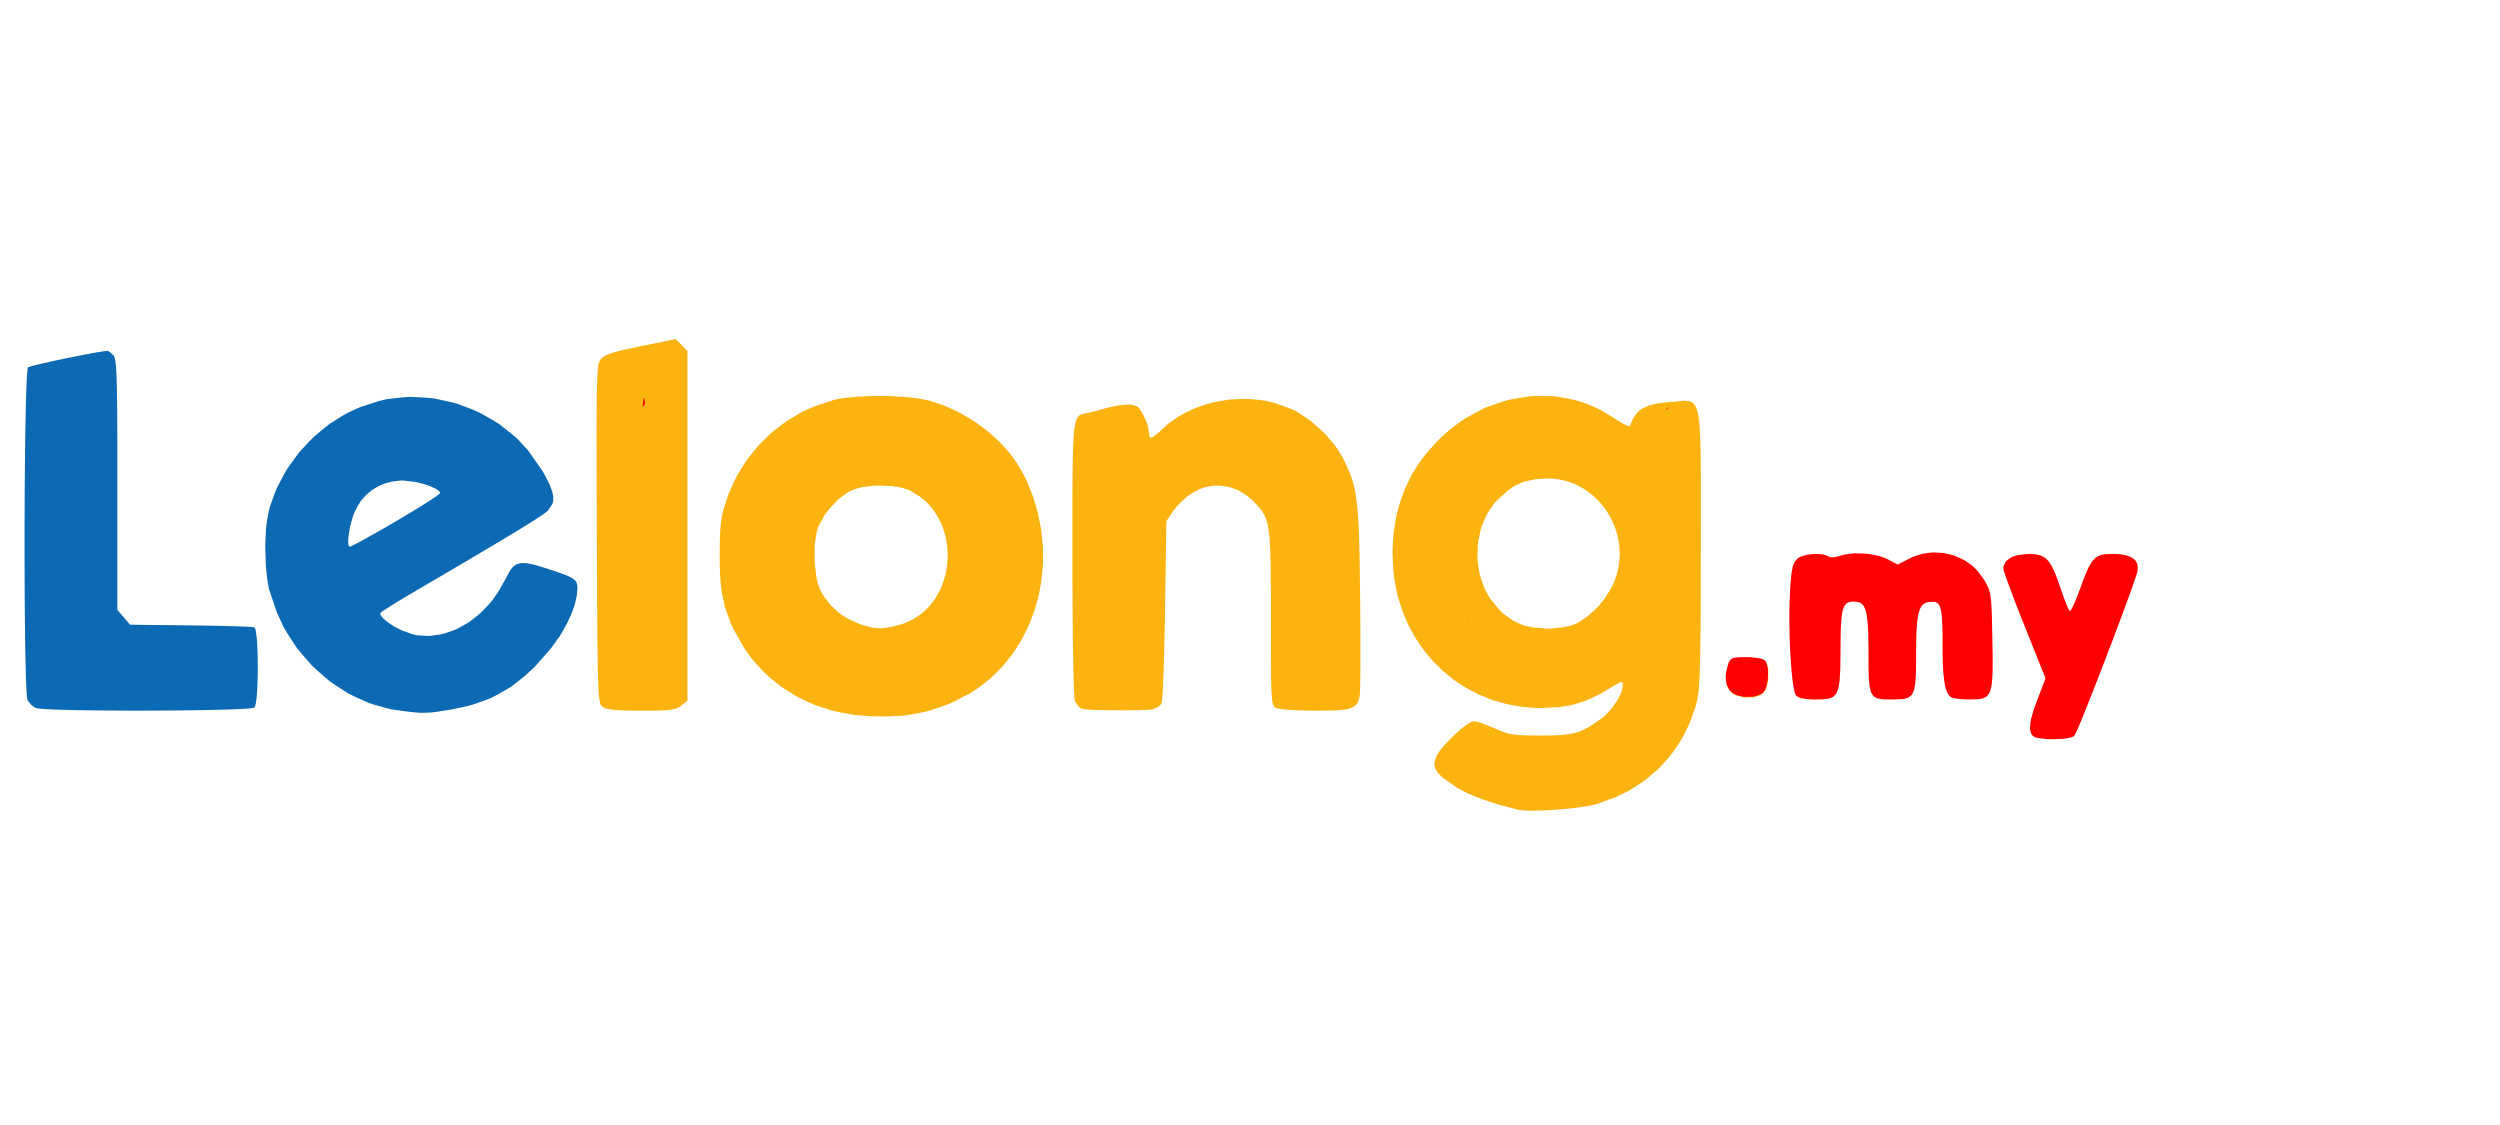
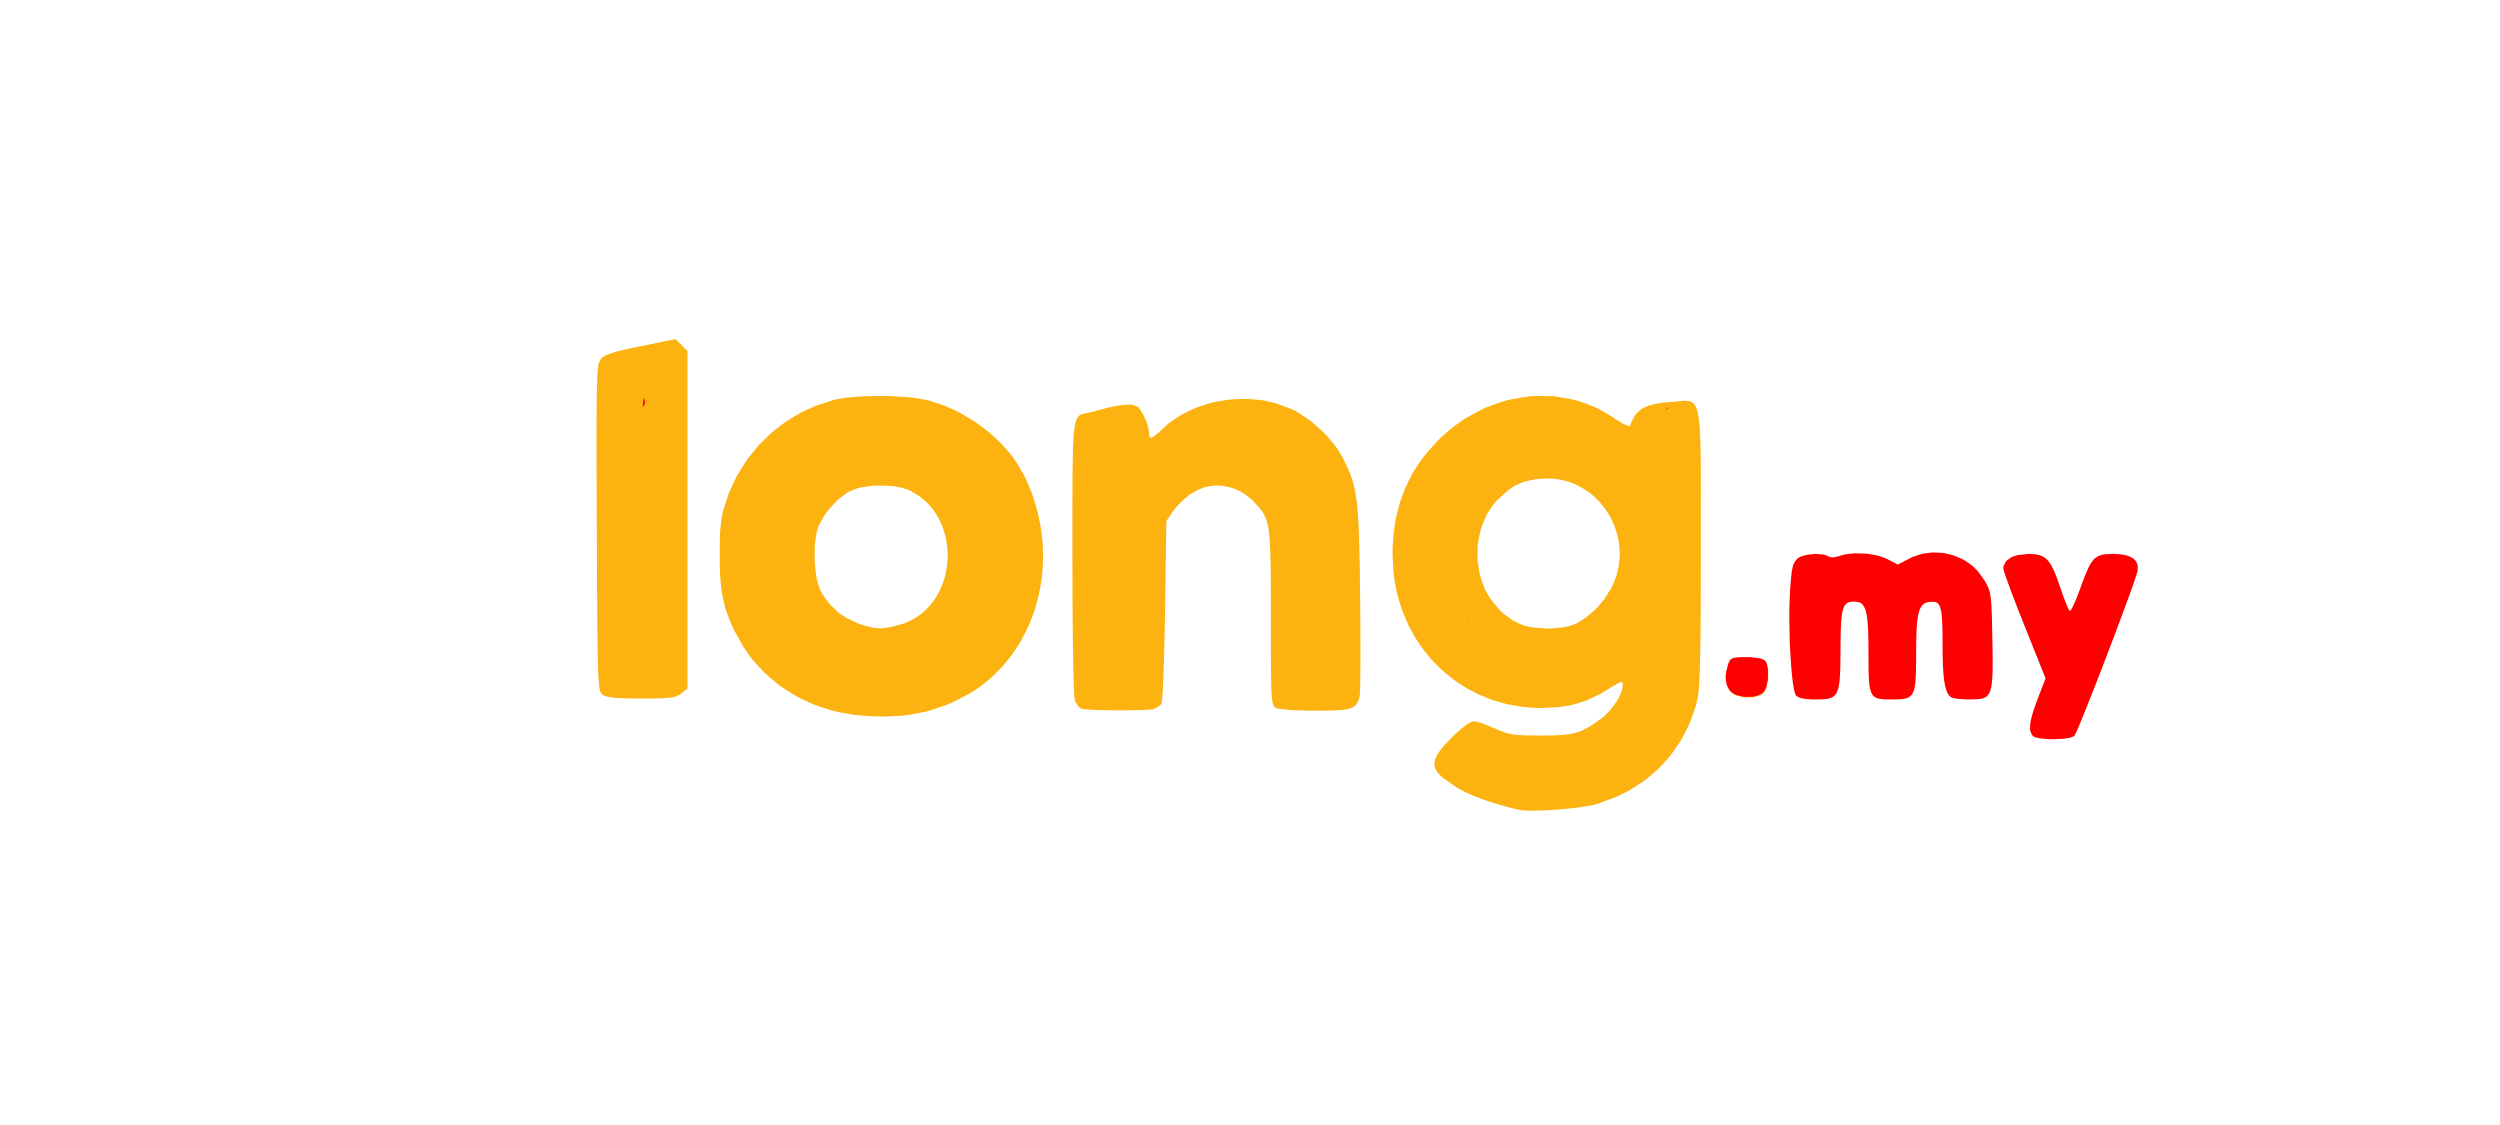
<svg xmlns="http://www.w3.org/2000/svg" xmlns:ns1="http://sodipodi.sourceforge.net/DTD/sodipodi-0.dtd" xmlns:ns2="http://www.inkscape.org/namespaces/inkscape" width="400" height="180" viewBox="0 0 105.833 47.625" version="1.1" id="svg1" ns1:docname="lelong_logo_hover.svg" ns2:version="1.3.2 (1:1.3.2+202404261509+091e20ef0f)">
  <ns1:namedview id="namedview1" pagecolor="#505050" bordercolor="#eeeeee" borderopacity="1" ns2:showpageshadow="0" ns2:pageopacity="0" ns2:pagecheckerboard="0" ns2:deskcolor="#505050" ns2:zoom="2.1884955" ns2:cx="258.62516" ns2:cy="90.016178" ns2:window-width="1920" ns2:window-height="1011" ns2:window-x="0" ns2:window-y="0" ns2:window-maximized="1" ns2:current-layer="g2" />
  <defs id="defs1" />
  <g id="layer1" transform="translate(-7.408)">
    <g id="g2" transform="matrix(0.112,0,0,0.112,6.104,9.814)">
-       <path d="m 172.78,62.7 2.96,0.28 5.8,1.25 2.88,0.73 5.55,2.11 2.73,1.16 5.16,2.92 2.52,1.55 4.65,3.68 2.25,1.93 4,4.37 5.14,7.29 0.63,1.07 1.03,1.91 0.49,0.92 0.77,1.65 0.35,0.79 0.51,1.42 0.22,0.68 0.26,1.22 0.09,0.59 v 1.06 l -0.03,0.51 -0.24,0.94 -1.63,2.49 -0.27,0.27 -0.98,0.77 -0.57,0.43 -1.67,1.13 -0.94,0.63 -2.51,1.6 -0.69,0.43 -1.56,0.96 -0.81,0.5 -1.81,1.11 -0.94,0.57 -2.09,1.27 -1.09,0.65 -2.38,1.43 -1.23,0.73 -2.69,1.6 -1.39,0.83 -3.02,1.79 -1.55,0.91 -3.36,1.99 -1.73,1.02 -3.72,2.19 -1.91,1.12 -4.11,2.41 -6.6,3.87 -1.82,1.07 -3.37,2.01 -1.61,0.97 -2.71,1.68 -0.62,0.39 -1.08,0.68 -0.5,0.32 -0.81,0.54 -0.37,0.24 -0.5,0.37 -0.37,0.32 -0.13,0.2 0.15,0.57 0.13,0.31 0.59,0.71 0.34,0.38 0.95,0.81 0.51,0.41 1.21,0.84 1.26,0.84 2.92,1.51 4.27,1.53 1.66,0.37 3.36,0.2 1.68,0.01 3.37,-0.49 1.67,-0.33 3.3,-1.14 1.63,-0.65 3.17,-1.75 1.56,-0.94 2.96,-2.32 1.46,-1.22 2.7,-2.84 1.31,-1.49 2.37,-3.33 3.11,-5.49 0.39,-0.82 0.74,-1.34 0.37,-0.63 0.77,-0.98 0.4,-0.44 0.87,-0.63 0.46,-0.28 1.08,-0.3 0.56,-0.11 1.35,0.02 0.71,0.04 1.71,0.32 0.91,0.19 2.15,0.6 3.82,1.2 1.33,0.44 2.19,0.75 1.03,0.35 1.65,0.63 0.76,0.3 1.17,0.58 0.54,0.28 0.76,0.59 0.34,0.29 0.43,0.66 0.18,0.35 0.17,0.79 0.06,0.42 -0.02,1 -0.16,1.8 -0.11,0.98 -0.47,2.1 -0.27,1.07 -0.78,2.24 -0.43,1.13 -1.06,2.35 -0.56,1.17 -1.31,2.39 -1.38,2.4 -3.4,4.75 -5.86,6.68 -1.18,1.18 -2.36,2.14 -1.18,1.04 -2.38,1.86 -2.38,1.81 -4.97,2.87 -2.53,1.32 -5.46,2 -1.41,0.46 -2.95,0.76 -4.67,0.97 -1.22,0.21 -2.08,0.34 -0.99,0.16 -1.71,0.25 -1.65,0.22 -2.75,0.15 -1.37,0.02 -2.94,-0.23 -0.8,-0.08 -1.81,-0.22 -0.94,-0.12 -2.21,-0.32 -2.84,-0.4 -5.53,-1.51 -2.73,-0.86 -5.24,-2.36 -2.57,-1.27 -4.87,-3.14 -2.37,-1.65 -4.41,-3.83 -2.14,-1.99 -3.87,-4.44 -1.86,-2.3 -3.25,-4.98 -1.53,-2.55 -2.54,-5.45 -2.93,-8.61 -0.23,-0.89 -0.39,-2.12 -0.18,-1.11 -0.28,-2.46 -0.25,-2.52 -0.19,-5.52 -0.04,-2.75 0.26,-5.25 0.09,-1.24 0.27,-2.27 0.53,-2.94 0.61,-2.54 1.77,-4.91 0.98,-2.43 2.45,-4.64 1.3,-2.28 3.06,-4.3 1.59,-2.09 3.58,-3.87 1.85,-1.87 4.03,-3.37 2.06,-1.61 4.41,-2.79 2.24,-1.31 4.7,-2.13 7.31,-2.37 2.93,-0.7 5.94,-0.65 2.97,-0.2 M 53.16,45.46 l 1.27,1.11 0.17,0.17 0.29,0.62 0.14,0.37 0.23,1.2 0.1,0.7 0.17,2.03 0.04,0.57 0.07,1.34 0.04,0.71 0.05,1.63 0.03,0.86 0.05,1.95 0.02,1.03 0.04,2.3 0.02,1.21 0.02,2.69 0.02,1.4 0.02,3.11 0.01,1.61 0.01,3.55 0.01,1.84 0.01,4.03 v 2.08 L 56,88.1 v 7.42 47.37 l 4.82,5.61 22.84,0.26 3.14,0.04 5.83,0.1 1.39,0.03 2.6,0.05 1.26,0.04 2.28,0.06 1.09,0.03 1.89,0.07 0.89,0.03 1.43,0.07 0.66,0.04 0.91,0.06 0.72,0.1 0.11,0.04 0.2,0.39 0.09,0.24 0.17,0.74 0.08,0.42 0.15,1.06 0.06,0.56 0.12,1.31 0.11,1.37 0.14,3.29 0.06,1.7 0.03,3.63 0.01,1.82 -0.08,3.56 -0.05,1.74 -0.18,3.07 -0.06,0.72 -0.12,1.27 -0.07,0.61 -0.15,1.01 -0.09,0.46 -0.18,0.69 -0.3,0.62 -0.05,0.05 -0.3,0.08 -0.19,0.04 -0.58,0.09 -0.65,0.08 -2.04,0.14 -1.13,0.07 -2.9,0.13 -1.55,0.06 -3.61,0.1 -1.88,0.05 -4.17,0.08 -2.15,0.04 -4.6,0.06 -4.67,0.06 -9.98,0.04 -5,0.02 -9.76,-0.05 -2.37,-0.02 -4.49,-0.05 -2.2,-0.03 -4.03,-0.07 -1.95,-0.04 -3.43,-0.1 -1.62,-0.05 -2.68,-0.13 -1.23,-0.06 -1.78,-0.15 -0.38,-0.04 -0.57,-0.08 -0.25,-0.04 -0.29,-0.09 -0.61,-0.24 -1.25,-0.96 -1.39,-1.67 -0.06,-0.09 -0.09,-0.54 -0.05,-0.32 -0.09,-0.96 -0.05,-0.52 -0.08,-1.36 -0.04,-0.72 -0.08,-1.73 -0.04,-0.9 -0.07,-2.06 -0.03,-1.07 -0.06,-2.38 -0.03,-1.22 -0.06,-2.65 -0.03,-1.36 -0.05,-2.9 -0.04,-2.96 -0.08,-6.55 -0.03,-3.36 -0.05,-7.18 -0.02,-3.65 -0.02,-7.57 -0.01,-3.81 0.01,-7.74 v -3.86 l 0.03,-7.66 0.02,-3.8 0.06,-7.36 0.03,-3.62 0.08,-6.82 0.04,-3.32 0.11,-6.05 0.03,-1.45 0.06,-2.72 0.03,-1.33 0.07,-2.45 0.03,-1.19 0.07,-2.15 0.04,-1.03 0.08,-1.82 0.04,-0.86 0.08,-1.46 0.05,-0.68 0.09,-1.07 0.04,-0.48 0.1,-0.65 0.15,-0.47 0.06,-0.05 0.4,-0.15 0.25,-0.08 0.74,-0.21 0.41,-0.12 1.03,-0.26 0.54,-0.13 1.27,-0.3 1.32,-0.31 3.17,-0.7 1.63,-0.36 3.51,-0.73 1.76,-0.37 3.47,-0.69 1.7,-0.33 3.05,-0.57 1.44,-0.26 2.25,-0.36 0.5,-0.08 0.77,-0.1 0.8,-0.06 h 0.15 m 108.64,49.22 -1,0.13 -1.93,0.47 -0.94,0.27 -1.8,0.73 -0.87,0.39 -1.64,0.97 -0.8,0.52 -1.47,1.2 -0.71,0.64 -1.27,1.42 -0.62,0.74 -1.07,1.64 -1.35,2.67 -0.5,1.22 -0.83,2.87 -0.37,1.45 -0.47,2.79 -0.09,0.65 -0.1,1.19 -0.03,0.56 0.02,0.92 0.02,0.41 0.16,0.57 0.39,0.36 h 0.08 l 0.48,-0.2 0.29,-0.13 0.87,-0.44 0.49,-0.24 1.23,-0.65 0.65,-0.35 1.53,-0.84 0.8,-0.44 1.78,-1 0.92,-0.51 1.99,-1.13 2.03,-1.16 4.48,-2.61 2.27,-1.33 4.15,-2.5 0.99,-0.6 1.82,-1.13 0.88,-0.54 1.57,-1 0.75,-0.48 1.27,-0.83 0.6,-0.4 0.93,-0.64 0.42,-0.3 0.55,-0.43 0.34,-0.37 v -0.22 l -0.38,-0.48 -0.25,-0.25 -0.8,-0.52 -0.44,-0.26 -1.13,-0.53 -0.6,-0.26 -1.36,-0.49 -1.4,-0.48 -3.1,-0.74 -4.33,-0.5 h -1.06 z" id="path1" style="fill:#0c69b4;fill-opacity:1" />
-       <path id="path2" style="fill:#fcb20f;fill-opacity:1" d="m 266.989,40.548 -13.237,2.691 -3.563,0.752 -2.059,0.448 -0.891,0.212 -1.699,0.411 -0.72,0.198 -1.371,0.378 -0.572,0.189 -2.008,0.734 -0.66,0.369 -1.14,0.748 -0.342,0.429 -0.549,0.96 -0.3,0.992 -0.12,0.798 -0.12,0.872 -0.051,0.54 -0.088,1.14 -0.042,0.697 -0.079,1.482 -0.032,0.891 -0.06,1.869 -0.028,1.098 -0.051,2.303 -0.009,1.339 -0.042,2.802 -0.009,1.597 -0.018,3.351 v 1.892 l -0.014,3.937 v 2.211 l 0.014,4.602 v 2.548 l 0.009,5.289 0.009,2.931 0.018,6.051 0.023,3.319 0.018,6.849 0.018,3.752 0.051,10.93 0.032,6.619 0.009,2.991 0.028,5.788 0.023,2.603 0.028,4.999 0.018,2.229 0.042,4.292 0.018,1.888 0.042,3.632 0.032,1.579 0.046,3.019 0.032,1.311 0.06,2.469 0.042,1.062 0.069,1.98 0.037,0.831 0.092,1.56 0.051,0.637 0.111,1.182 0.06,0.471 0.12,0.882 0.069,0.328 0.291,1.112 0.189,0.309 0.388,0.489 0.231,0.171 0.872,0.48 0.697,0.189 1.62,0.318 1.149,0.111 1.214,0.111 0.706,0.037 1.482,0.074 0.849,0.028 1.782,0.042 1.011,0.009 2.091,0.018 h 1.168 l 3.729,-0.009 2.1,-0.028 0.882,-0.032 1.662,-0.051 0.688,-0.051 1.302,-0.097 0.526,-0.06 1.851,-0.332 0.651,-0.249 1.159,-0.591 0.512,-0.406 2.359,-1.911 V 111.12 45.062 l -2.248,-2.262 z m 80.282,21.504 -3.36,0.009 -3.351,0.037 -1.629,0.06 -3.203,0.162 -1.486,0.129 -2.894,0.282 -1.269,0.189 -2.4,0.402 -0.96,0.249 -6.84,2.248 -4.371,1.902 -2.077,1.149 -4.089,2.432 -1.92,1.389 -3.752,2.889 -1.74,1.62 -3.379,3.328 -1.542,1.814 -2.959,3.729 -1.311,1.999 -2.511,4.089 -1.071,2.16 -1.999,4.403 -0.798,2.308 -1.352,4.311 -0.609,2.631 -0.189,1.426 -0.318,2.991 -0.083,1.869 -0.069,1.952 -0.028,1.122 -0.032,2.326 -0.009,1.343 0.018,4.879 0.083,2.949 0.088,1.352 0.189,2.626 0.143,1.223 0.309,2.377 0.208,1.122 0.96,4.352 0.72,2.109 1.611,4.228 1.08,2.28 3.702,6.6 2.871,4.089 1.629,1.883 3.369,3.637 1.86,1.643 3.831,3.157 2.068,1.389 4.232,2.64 2.248,1.122 4.592,2.109 2.419,0.84 4.902,1.518 2.548,0.54 5.169,0.923 2.672,0.231 3.448,0.249 1.652,0.051 3.24,0.079 1.56,-0.042 6.079,-0.3 2.862,-0.438 5.64,-1.08 2.746,-0.84 5.469,-1.869 2.76,-1.26 5.451,-2.862 3.411,-2.188 1.602,-1.223 3.111,-2.52 1.426,-1.38 2.802,-2.839 1.278,-1.519 2.483,-3.111 1.108,-1.652 2.151,-3.36 0.942,-1.768 1.809,-3.582 0.771,-1.86 1.449,-3.757 0.6,-1.943 1.089,-3.919 0.411,-2.008 0.729,-4.043 0.222,-2.059 0.346,-4.14 0.032,-2.091 -0.032,-4.2 -0.166,-2.109 -0.443,-4.242 -0.369,-2.109 -0.84,-4.237 -0.568,-2.1 -1.26,-4.209 -0.794,-2.082 -1.68,-4.14 -0.997,-2.04 -2.829,-4.86 -2.252,-3.139 -1.297,-1.514 -2.682,-2.959 -1.482,-1.389 -3.051,-2.728 -1.639,-1.26 -3.351,-2.442 -1.768,-1.098 -3.582,-2.1 -1.851,-0.923 -3.748,-1.717 -1.92,-0.702 -3.84,-1.292 -1.939,-0.457 -3.531,-0.642 -2.76,-0.328 -1.523,-0.12 z m 249.238,0.018 -5.889,0.018 -2.949,0.392 -5.871,1.029 -2.889,0.891 -5.742,2.031 -2.76,1.389 -5.46,3.019 -2.58,1.869 -2.548,1.929 -1.232,1.052 -2.428,2.169 -1.163,1.168 -4.006,4.44 -2.4,3.092 -1.062,1.602 -2.04,3.249 -0.882,1.689 -1.68,3.429 -0.706,1.782 -1.32,3.6 -0.531,1.869 -0.969,3.78 -0.351,1.971 -0.609,3.969 -0.18,2.059 -0.263,4.159 v 2.151 l 0.282,6.069 0.471,3.942 0.36,1.92 0.817,3.799 0.54,1.832 1.154,3.628 0.697,1.749 1.472,3.443 0.849,1.648 1.782,3.249 0.997,1.542 2.063,3.019 1.126,1.431 2.34,2.792 1.26,1.297 2.589,2.543 1.38,1.168 2.82,2.271 1.5,1.029 3.042,1.989 1.602,0.882 3.249,1.68 1.689,0.72 3.439,1.362 1.782,0.549 3.6,1.029 1.869,0.369 3.752,0.669 1.939,0.203 3.891,0.3 h 1.999 l 6.66,-0.36 4.099,-0.632 1.952,-0.522 3.831,-1.2 1.888,-0.826 3.771,-1.823 1.929,-1.159 2.192,-1.311 1.168,-0.702 0.462,-0.258 0.84,-0.48 0.318,-0.148 0.572,-0.272 0.198,-0.06 0.591,-0.042 0.088,0.222 0.092,0.609 v 0.512 l -0.189,1.339 -0.3,1.011 -0.231,0.549 -1.112,2.289 -0.789,1.182 -1.68,2.368 -0.969,1.062 -1.989,2.022 -1.02,0.738 -2.682,1.879 -1.611,1.043 -0.757,0.429 -2.94,1.459 -1.583,0.438 -1.611,0.392 -0.9,0.138 -1.846,0.249 -1.062,0.074 -2.211,0.12 -1.269,0.028 -2.691,0.042 h -1.56 l -3.499,-0.023 -1.989,-0.028 -0.849,-0.042 -1.611,-0.069 -0.702,-0.06 -1.339,-0.129 -0.6,-0.102 -2.229,-0.438 -1.062,-0.369 -2.169,-0.84 -1.32,-0.6 -4.772,-1.902 -1.38,-0.438 -0.549,-0.143 -0.988,-0.208 h -0.291 l -1.311,0.462 -1.209,0.729 -0.738,0.549 -1.56,1.209 -0.863,0.762 -1.768,1.597 -0.923,0.914 -2.529,2.64 -1.357,1.579 -0.522,0.72 -0.951,1.399 -0.318,0.651 -0.54,1.251 -0.12,0.582 -0.143,1.14 0.083,0.54 0.249,1.066 0.268,0.531 0.632,1.043 0.462,0.517 1.02,1.052 0.637,0.54 4.971,3.499 3.909,2.109 2.303,0.969 2.368,0.96 1.278,0.462 2.631,0.918 1.422,0.443 2.917,0.877 1.583,0.429 3.231,0.863 1.74,0.42 1.348,0.231 0.978,0.06 2.142,0.088 1.278,-0.009 2.691,-0.051 1.482,-0.06 3.019,-0.162 1.551,-0.12 3.129,-0.249 1.519,-0.157 3,-0.342 1.38,-0.189 2.654,-0.392 1.117,-0.217 2.072,-0.443 0.748,-0.231 6.969,-2.64 4.362,-2.109 2.031,-1.228 3.951,-2.58 1.819,-1.449 3.522,-3.009 1.588,-1.662 3.069,-3.429 1.352,-1.86 2.599,-3.822 1.122,-2.04 2.1,-4.191 0.858,-2.229 1.592,-4.537 0.586,-2.391 0.374,-2.031 0.208,-1.842 0.092,-1.2 0.157,-2.608 0.069,-1.652 0.074,-1.717 0.028,-0.951 0.06,-1.971 0.032,-1.089 0.046,-2.252 0.023,-1.228 0.037,-2.543 0.023,-1.389 0.028,-2.857 0.023,-1.551 0.028,-3.199 0.009,-1.722 0.023,-3.549 0.009,-1.911 0.009,-3.919 0.009,-2.114 v -4.297 l 0.009,-2.312 v -4.717 -2.52 l 0.009,-10.68 v -6.392 l 0.014,-2.857 -0.014,-5.492 -0.009,-2.419 -0.018,-4.652 -0.032,-2.04 -0.06,-3.877 -0.046,-1.671 -0.111,-3.18 -0.083,-1.348 -0.18,-2.543 -0.106,-1.057 -0.263,-1.971 -0.157,-0.803 -0.342,-1.468 -0.222,-0.582 -0.448,-1.038 -0.263,-0.378 -0.568,-0.683 -0.342,-0.217 -0.697,-0.383 -0.402,-0.097 -1.772,-0.194 -1.126,0.092 -2.442,0.258 -1.509,0.111 -3.48,0.342 -2.022,0.3 -0.882,0.189 -1.666,0.42 -0.734,0.258 -1.366,0.563 -0.582,0.337 -1.122,0.729 -0.48,0.443 -0.9,0.928 -0.388,0.549 -0.738,1.154 -0.332,0.669 -0.618,1.408 -0.282,0.812 -0.591,0.018 -0.817,-0.3 -0.563,-0.282 -1.237,-0.66 -0.72,-0.438 -1.523,-0.942 -0.817,-0.558 -3.854,-2.359 -2.649,-1.371 -1.348,-0.582 -2.742,-1.108 -1.399,-0.452 -2.82,-0.84 -1.422,-0.318 -5.779,-1.02 z m -113.279,1.08 -2.183,0.028 -4.357,0.194 -2.16,0.309 -4.292,0.771 -2.077,0.586 -4.112,1.311 -1.939,0.863 -3.789,1.846 -1.749,1.112 -3.374,2.368 -1.486,1.371 -1.68,1.532 -0.932,0.817 -0.388,0.309 -0.711,0.572 -0.291,0.198 -0.531,0.332 -0.198,0.069 -0.642,0.088 -0.148,-0.277 -0.189,-0.762 v -0.669 l -0.434,-2.469 -0.646,-1.98 -0.443,-0.992 -0.928,-1.957 -0.503,-0.812 -0.997,-1.459 -0.462,-0.369 -1.768,-0.66 -1.772,-0.129 -1.131,0.078 -2.419,0.249 -1.422,0.272 -2.949,0.628 -1.629,0.462 -2.912,0.771 -2.026,0.498 -0.743,0.162 -1.999,0.448 -1.062,0.402 -0.406,0.42 -0.402,0.471 -0.171,0.318 -0.328,0.688 -0.143,0.462 -0.268,0.978 -0.111,0.632 -0.212,1.339 -0.088,0.822 -0.162,1.749 -0.069,1.048 -0.12,2.234 -0.042,1.306 -0.079,2.76 -0.028,1.611 -0.06,3.351 -0.023,1.929 -0.028,4.011 v 2.28 l -0.023,4.731 v 2.659 5.511 3.069 6.351 3.522 l 0.023,10.796 0.028,6.803 0.023,3.157 0.046,6.171 0.032,2.802 0.069,5.419 0.051,2.391 0.079,4.56 0.051,1.92 0.06,1.86 0.018,0.831 0.06,1.597 0.032,0.702 0.051,1.32 0.028,0.558 0.06,1.043 0.042,0.397 0.06,0.743 0.028,0.258 0.074,0.42 0.028,0.092 1.2,1.888 1.062,0.932 0.489,0.129 0.411,0.079 0.309,0.042 0.678,0.079 0.429,0.028 1.943,0.134 1.228,0.037 2.599,0.092 1.454,0.018 2.977,0.042 1.523,0.009 h 3.046 l 1.454,-0.018 2.82,-0.042 1.209,-0.042 2.289,-0.088 0.849,-0.06 0.78,-0.069 0.3,-0.032 0.531,-0.079 0.157,-0.042 1.782,-0.9 1.002,-0.877 0.217,-0.462 0.18,-1.02 0.12,-1.32 0.06,-0.951 0.12,-2.091 0.06,-1.288 0.134,-2.76 0.06,-1.602 0.106,-3.328 0.06,-1.842 0.111,-3.812 0.051,-2.049 0.102,-4.177 0.037,-2.211 0.092,-4.472 0.028,-2.308 0.503,-33.569 2.497,-3.72 1.32,-1.671 1.122,-1.209 0.618,-0.614 2.654,-2.368 1.209,-0.808 2.899,-1.592 2.012,-0.762 1.029,-0.24 2.077,-0.378 1.043,-0.051 h 2.1 l 1.038,0.143 2.082,0.378 1.02,0.318 2.026,0.752 0.983,0.508 1.929,1.112 0.909,0.688 1.8,1.463 0.831,0.868 2.04,2.229 1.098,1.422 0.443,0.78 0.808,1.629 0.309,1.011 0.563,2.169 0.198,1.399 0.189,1.463 0.079,0.817 0.143,1.722 0.06,0.978 0.111,2.022 0.037,1.14 0.069,2.368 0.032,1.32 0.051,2.76 0.018,1.532 0.018,3.18 0.014,1.759 0.009,3.642 0.009,1.999 v 4.149 2.271 5.58 3.379 l 0.009,1.542 v 2.959 l 0.009,1.329 0.009,2.571 0.014,1.149 0.018,2.211 0.018,0.983 0.023,1.869 0.018,0.831 0.042,1.569 0.028,0.678 0.051,1.292 0.028,0.558 0.143,1.971 0.097,0.688 0.212,1.2 0.129,0.383 0.291,0.646 0.18,0.194 0.378,0.328 0.231,0.12 0.66,0.212 0.678,0.129 0.443,0.069 2.049,0.231 1.357,0.097 2.894,0.171 1.648,0.051 3.42,0.079 h 1.782 l 4.657,-0.028 2.58,-0.06 1.062,-0.069 1.98,-0.143 0.789,-0.12 1.463,-0.258 0.568,-0.18 1.052,-0.411 0.388,-0.268 0.72,-0.582 0.272,-0.36 0.475,-0.789 0.194,-0.48 0.346,-1.02 0.152,-0.609 0.102,-1.163 0.06,-1.44 0.028,-1.02 0.042,-2.239 0.018,-1.371 0.032,-2.931 0.009,-1.68 0.009,-3.508 V 158.332 154.33 l -0.009,-2.142 -0.023,-4.38 -0.018,-2.299 -0.028,-4.671 -0.032,-2.4 -0.079,-6.697 -0.051,-4.089 -0.032,-1.874 -0.069,-3.628 -0.028,-1.662 -0.083,-3.208 -0.046,-1.472 -0.102,-2.829 -0.06,-1.288 -0.12,-2.502 -0.079,-1.131 -0.323,-4.251 -0.217,-1.777 -0.471,-3.342 -0.309,-1.431 -0.669,-2.751 -0.42,-1.269 -0.9,-2.479 -0.554,-1.251 -1.168,-2.529 -0.702,-1.399 -1.537,-2.663 -1.232,-1.8 -0.711,-0.9 -3.028,-3.568 -1.749,-1.671 -3.632,-3.24 -1.902,-1.362 -3.84,-2.52 -1.869,-0.868 -5.917,-2.192 -4.149,-0.988 -2.151,-0.272 z m 114.017,30.07 2.58,0.18 1.251,0.222 2.46,0.526 1.182,0.392 2.308,0.868 1.103,0.54 2.146,1.172 1.002,0.678 1.962,1.44 0.909,0.812 1.759,1.671 0.803,0.918 1.528,1.897 0.678,1.011 1.292,2.072 0.549,1.098 1.029,2.229 0.402,1.163 0.748,2.349 0.263,1.209 0.438,2.451 0.102,1.251 0.12,2.506 -0.069,1.274 -0.222,2.548 -0.24,1.278 -0.591,2.552 -0.429,1.269 -0.969,2.539 -0.632,1.242 -2.719,4.302 -2.271,2.746 -1.269,1.242 -2.622,2.359 -1.371,0.951 -2.728,1.74 -1.329,0.563 -1.182,0.42 -0.771,0.18 -1.629,0.337 -0.918,0.129 -3.891,0.42 -1.879,-0.009 -5.192,-0.42 -3.12,-0.688 -1.431,-0.572 -2.779,-1.288 -1.32,-0.891 -2.589,-1.939 -1.269,-1.232 -3.609,-4.408 -1.892,-3.323 -0.697,-1.8 -1.223,-3.669 -0.351,-1.911 -0.549,-3.868 -0.009,-1.962 0.129,-3.909 0.323,-1.92 0.817,-3.799 0.66,-1.809 1.5,-3.54 1.002,-1.611 2.188,-3.12 1.343,-1.339 3.549,-3.171 2.257,-1.602 1.172,-0.582 2.391,-1.029 1.348,-0.351 2.811,-0.609 1.662,-0.198 z m -254.938,2.7 h 2.179 l 4.371,0.162 1.962,0.337 1.92,0.369 0.84,0.263 1.62,0.54 0.66,0.337 3.559,2.211 2.1,1.722 0.918,0.96 1.763,1.999 0.738,1.08 1.412,2.22 0.568,1.182 1.062,2.4 0.397,1.251 0.729,2.529 0.231,1.288 0.383,2.612 0.069,1.32 0.051,2.64 -0.102,1.311 -0.282,2.617 -0.258,1.292 -0.609,2.548 -0.42,1.232 -0.932,2.437 -0.577,1.149 -1.251,2.271 -0.738,1.062 -1.56,2.049 -0.9,0.932 -1.874,1.786 -1.048,0.771 -2.179,1.482 -1.2,0.6 -2.492,1.108 -1.348,0.402 -3.152,0.891 -1.302,0.24 -2.446,0.36 -1.14,-0.018 -2.28,-0.18 -1.26,-0.291 -2.663,-0.72 -1.648,-0.572 -4.38,-2.031 -2.742,-1.786 -1.228,-1.08 -2.382,-2.28 -1.02,-1.292 -1.92,-2.668 -0.748,-1.463 -0.891,-2.308 -0.48,-1.869 -0.18,-1.062 -0.582,-4.519 -0.06,-2.409 0.042,-4.832 0.268,-2.16 0.309,-2.091 0.212,-0.909 0.471,-1.731 0.3,-0.678 2.169,-3.822 1.869,-2.52 1.071,-1.168 2.22,-2.252 1.159,-0.928 2.331,-1.731 1.131,-0.568 2.271,-0.882 1.777,-0.471 0.992,-0.171 z m 329.47,65.079 -1.791,0.009 -0.988,0.032 -0.411,0.028 -1.422,0.162 -0.457,0.171 -0.78,0.42 -0.272,0.351 -0.462,0.808 -0.217,0.591 -0.803,3.042 -0.18,1.98 0.092,0.909 0.3,1.768 0.318,0.762 0.752,1.431 0.54,0.54 0.697,0.6 0.443,0.24 0.928,0.448 0.531,0.162 2.252,0.531 1.2,0.028 2.4,-0.079 1.066,-0.282 1.034,-0.318 0.448,-0.212 0.84,-0.48 0.332,-0.286 0.72,-1.002 0.397,-0.909 0.152,-0.54 0.498,-2.349 0.069,-1.283 0.009,-2.548 -0.198,-1.08 -0.24,-1.029 -0.162,-0.411 -0.378,-0.762 -0.24,-0.24 -0.928,-0.471 -0.992,-0.268 -0.642,-0.111 -2.857,-0.351 z m 19.367,14.904 0.102,0.079 0.434,0.18 0.96,0.337 0.609,0.12 0.918,0.157 c -1.022,-0.276 -2.024,-0.573 -3.023,-0.872 z" />
+       <path id="path2" style="fill:#fcb20f;fill-opacity:1" d="m 266.989,40.548 -13.237,2.691 -3.563,0.752 -2.059,0.448 -0.891,0.212 -1.699,0.411 -0.72,0.198 -1.371,0.378 -0.572,0.189 -2.008,0.734 -0.66,0.369 -1.14,0.748 -0.342,0.429 -0.549,0.96 -0.3,0.992 -0.12,0.798 -0.12,0.872 -0.051,0.54 -0.088,1.14 -0.042,0.697 -0.079,1.482 -0.032,0.891 -0.06,1.869 -0.028,1.098 -0.051,2.303 -0.009,1.339 -0.042,2.802 -0.009,1.597 -0.018,3.351 v 1.892 l -0.014,3.937 v 2.211 v 2.548 l 0.009,5.289 0.009,2.931 0.018,6.051 0.023,3.319 0.018,6.849 0.018,3.752 0.051,10.93 0.032,6.619 0.009,2.991 0.028,5.788 0.023,2.603 0.028,4.999 0.018,2.229 0.042,4.292 0.018,1.888 0.042,3.632 0.032,1.579 0.046,3.019 0.032,1.311 0.06,2.469 0.042,1.062 0.069,1.98 0.037,0.831 0.092,1.56 0.051,0.637 0.111,1.182 0.06,0.471 0.12,0.882 0.069,0.328 0.291,1.112 0.189,0.309 0.388,0.489 0.231,0.171 0.872,0.48 0.697,0.189 1.62,0.318 1.149,0.111 1.214,0.111 0.706,0.037 1.482,0.074 0.849,0.028 1.782,0.042 1.011,0.009 2.091,0.018 h 1.168 l 3.729,-0.009 2.1,-0.028 0.882,-0.032 1.662,-0.051 0.688,-0.051 1.302,-0.097 0.526,-0.06 1.851,-0.332 0.651,-0.249 1.159,-0.591 0.512,-0.406 2.359,-1.911 V 111.12 45.062 l -2.248,-2.262 z m 80.282,21.504 -3.36,0.009 -3.351,0.037 -1.629,0.06 -3.203,0.162 -1.486,0.129 -2.894,0.282 -1.269,0.189 -2.4,0.402 -0.96,0.249 -6.84,2.248 -4.371,1.902 -2.077,1.149 -4.089,2.432 -1.92,1.389 -3.752,2.889 -1.74,1.62 -3.379,3.328 -1.542,1.814 -2.959,3.729 -1.311,1.999 -2.511,4.089 -1.071,2.16 -1.999,4.403 -0.798,2.308 -1.352,4.311 -0.609,2.631 -0.189,1.426 -0.318,2.991 -0.083,1.869 -0.069,1.952 -0.028,1.122 -0.032,2.326 -0.009,1.343 0.018,4.879 0.083,2.949 0.088,1.352 0.189,2.626 0.143,1.223 0.309,2.377 0.208,1.122 0.96,4.352 0.72,2.109 1.611,4.228 1.08,2.28 3.702,6.6 2.871,4.089 1.629,1.883 3.369,3.637 1.86,1.643 3.831,3.157 2.068,1.389 4.232,2.64 2.248,1.122 4.592,2.109 2.419,0.84 4.902,1.518 2.548,0.54 5.169,0.923 2.672,0.231 3.448,0.249 1.652,0.051 3.24,0.079 1.56,-0.042 6.079,-0.3 2.862,-0.438 5.64,-1.08 2.746,-0.84 5.469,-1.869 2.76,-1.26 5.451,-2.862 3.411,-2.188 1.602,-1.223 3.111,-2.52 1.426,-1.38 2.802,-2.839 1.278,-1.519 2.483,-3.111 1.108,-1.652 2.151,-3.36 0.942,-1.768 1.809,-3.582 0.771,-1.86 1.449,-3.757 0.6,-1.943 1.089,-3.919 0.411,-2.008 0.729,-4.043 0.222,-2.059 0.346,-4.14 0.032,-2.091 -0.032,-4.2 -0.166,-2.109 -0.443,-4.242 -0.369,-2.109 -0.84,-4.237 -0.568,-2.1 -1.26,-4.209 -0.794,-2.082 -1.68,-4.14 -0.997,-2.04 -2.829,-4.86 -2.252,-3.139 -1.297,-1.514 -2.682,-2.959 -1.482,-1.389 -3.051,-2.728 -1.639,-1.26 -3.351,-2.442 -1.768,-1.098 -3.582,-2.1 -1.851,-0.923 -3.748,-1.717 -1.92,-0.702 -3.84,-1.292 -1.939,-0.457 -3.531,-0.642 -2.76,-0.328 -1.523,-0.12 z m 249.238,0.018 -5.889,0.018 -2.949,0.392 -5.871,1.029 -2.889,0.891 -5.742,2.031 -2.76,1.389 -5.46,3.019 -2.58,1.869 -2.548,1.929 -1.232,1.052 -2.428,2.169 -1.163,1.168 -4.006,4.44 -2.4,3.092 -1.062,1.602 -2.04,3.249 -0.882,1.689 -1.68,3.429 -0.706,1.782 -1.32,3.6 -0.531,1.869 -0.969,3.78 -0.351,1.971 -0.609,3.969 -0.18,2.059 -0.263,4.159 v 2.151 l 0.282,6.069 0.471,3.942 0.36,1.92 0.817,3.799 0.54,1.832 1.154,3.628 0.697,1.749 1.472,3.443 0.849,1.648 1.782,3.249 0.997,1.542 2.063,3.019 1.126,1.431 2.34,2.792 1.26,1.297 2.589,2.543 1.38,1.168 2.82,2.271 1.5,1.029 3.042,1.989 1.602,0.882 3.249,1.68 1.689,0.72 3.439,1.362 1.782,0.549 3.6,1.029 1.869,0.369 3.752,0.669 1.939,0.203 3.891,0.3 h 1.999 l 6.66,-0.36 4.099,-0.632 1.952,-0.522 3.831,-1.2 1.888,-0.826 3.771,-1.823 1.929,-1.159 2.192,-1.311 1.168,-0.702 0.462,-0.258 0.84,-0.48 0.318,-0.148 0.572,-0.272 0.198,-0.06 0.591,-0.042 0.088,0.222 0.092,0.609 v 0.512 l -0.189,1.339 -0.3,1.011 -0.231,0.549 -1.112,2.289 -0.789,1.182 -1.68,2.368 -0.969,1.062 -1.989,2.022 -1.02,0.738 -2.682,1.879 -1.611,1.043 -0.757,0.429 -2.94,1.459 -1.583,0.438 -1.611,0.392 -0.9,0.138 -1.846,0.249 -1.062,0.074 -2.211,0.12 -1.269,0.028 -2.691,0.042 h -1.56 l -3.499,-0.023 -1.989,-0.028 -0.849,-0.042 -1.611,-0.069 -0.702,-0.06 -1.339,-0.129 -0.6,-0.102 -2.229,-0.438 -1.062,-0.369 -2.169,-0.84 -1.32,-0.6 -4.772,-1.902 -1.38,-0.438 -0.549,-0.143 -0.988,-0.208 h -0.291 l -1.311,0.462 -1.209,0.729 -0.738,0.549 -1.56,1.209 -0.863,0.762 -1.768,1.597 -0.923,0.914 -2.529,2.64 -1.357,1.579 -0.522,0.72 -0.951,1.399 -0.318,0.651 -0.54,1.251 -0.12,0.582 -0.143,1.14 0.083,0.54 0.249,1.066 0.268,0.531 0.632,1.043 0.462,0.517 1.02,1.052 0.637,0.54 4.971,3.499 3.909,2.109 2.303,0.969 2.368,0.96 1.278,0.462 2.631,0.918 1.422,0.443 2.917,0.877 1.583,0.429 3.231,0.863 1.74,0.42 1.348,0.231 0.978,0.06 2.142,0.088 1.278,-0.009 2.691,-0.051 1.482,-0.06 3.019,-0.162 1.551,-0.12 3.129,-0.249 1.519,-0.157 3,-0.342 1.38,-0.189 2.654,-0.392 1.117,-0.217 2.072,-0.443 0.748,-0.231 6.969,-2.64 4.362,-2.109 2.031,-1.228 3.951,-2.58 1.819,-1.449 3.522,-3.009 1.588,-1.662 3.069,-3.429 1.352,-1.86 2.599,-3.822 1.122,-2.04 2.1,-4.191 0.858,-2.229 1.592,-4.537 0.586,-2.391 0.374,-2.031 0.208,-1.842 0.092,-1.2 0.157,-2.608 0.069,-1.652 0.074,-1.717 0.028,-0.951 0.06,-1.971 0.032,-1.089 0.046,-2.252 0.023,-1.228 0.037,-2.543 0.023,-1.389 0.028,-2.857 0.023,-1.551 0.028,-3.199 0.009,-1.722 0.023,-3.549 0.009,-1.911 0.009,-3.919 0.009,-2.114 v -4.297 l 0.009,-2.312 v -4.717 -2.52 l 0.009,-10.68 v -6.392 l 0.014,-2.857 -0.014,-5.492 -0.009,-2.419 -0.018,-4.652 -0.032,-2.04 -0.06,-3.877 -0.046,-1.671 -0.111,-3.18 -0.083,-1.348 -0.18,-2.543 -0.106,-1.057 -0.263,-1.971 -0.157,-0.803 -0.342,-1.468 -0.222,-0.582 -0.448,-1.038 -0.263,-0.378 -0.568,-0.683 -0.342,-0.217 -0.697,-0.383 -0.402,-0.097 -1.772,-0.194 -1.126,0.092 -2.442,0.258 -1.509,0.111 -3.48,0.342 -2.022,0.3 -0.882,0.189 -1.666,0.42 -0.734,0.258 -1.366,0.563 -0.582,0.337 -1.122,0.729 -0.48,0.443 -0.9,0.928 -0.388,0.549 -0.738,1.154 -0.332,0.669 -0.618,1.408 -0.282,0.812 -0.591,0.018 -0.817,-0.3 -0.563,-0.282 -1.237,-0.66 -0.72,-0.438 -1.523,-0.942 -0.817,-0.558 -3.854,-2.359 -2.649,-1.371 -1.348,-0.582 -2.742,-1.108 -1.399,-0.452 -2.82,-0.84 -1.422,-0.318 -5.779,-1.02 z m -113.279,1.08 -2.183,0.028 -4.357,0.194 -2.16,0.309 -4.292,0.771 -2.077,0.586 -4.112,1.311 -1.939,0.863 -3.789,1.846 -1.749,1.112 -3.374,2.368 -1.486,1.371 -1.68,1.532 -0.932,0.817 -0.388,0.309 -0.711,0.572 -0.291,0.198 -0.531,0.332 -0.198,0.069 -0.642,0.088 -0.148,-0.277 -0.189,-0.762 v -0.669 l -0.434,-2.469 -0.646,-1.98 -0.443,-0.992 -0.928,-1.957 -0.503,-0.812 -0.997,-1.459 -0.462,-0.369 -1.768,-0.66 -1.772,-0.129 -1.131,0.078 -2.419,0.249 -1.422,0.272 -2.949,0.628 -1.629,0.462 -2.912,0.771 -2.026,0.498 -0.743,0.162 -1.999,0.448 -1.062,0.402 -0.406,0.42 -0.402,0.471 -0.171,0.318 -0.328,0.688 -0.143,0.462 -0.268,0.978 -0.111,0.632 -0.212,1.339 -0.088,0.822 -0.162,1.749 -0.069,1.048 -0.12,2.234 -0.042,1.306 -0.079,2.76 -0.028,1.611 -0.06,3.351 -0.023,1.929 -0.028,4.011 v 2.28 l -0.023,4.731 v 2.659 5.511 3.069 6.351 3.522 l 0.023,10.796 0.028,6.803 0.023,3.157 0.046,6.171 0.032,2.802 0.069,5.419 0.051,2.391 0.079,4.56 0.051,1.92 0.06,1.86 0.018,0.831 0.06,1.597 0.032,0.702 0.051,1.32 0.028,0.558 0.06,1.043 0.042,0.397 0.06,0.743 0.028,0.258 0.074,0.42 0.028,0.092 1.2,1.888 1.062,0.932 0.489,0.129 0.411,0.079 0.309,0.042 0.678,0.079 0.429,0.028 1.943,0.134 1.228,0.037 2.599,0.092 1.454,0.018 2.977,0.042 1.523,0.009 h 3.046 l 1.454,-0.018 2.82,-0.042 1.209,-0.042 2.289,-0.088 0.849,-0.06 0.78,-0.069 0.3,-0.032 0.531,-0.079 0.157,-0.042 1.782,-0.9 1.002,-0.877 0.217,-0.462 0.18,-1.02 0.12,-1.32 0.06,-0.951 0.12,-2.091 0.06,-1.288 0.134,-2.76 0.06,-1.602 0.106,-3.328 0.06,-1.842 0.111,-3.812 0.051,-2.049 0.102,-4.177 0.037,-2.211 0.092,-4.472 0.028,-2.308 0.503,-33.569 2.497,-3.72 1.32,-1.671 1.122,-1.209 0.618,-0.614 2.654,-2.368 1.209,-0.808 2.899,-1.592 2.012,-0.762 1.029,-0.24 2.077,-0.378 1.043,-0.051 h 2.1 l 1.038,0.143 2.082,0.378 1.02,0.318 2.026,0.752 0.983,0.508 1.929,1.112 0.909,0.688 1.8,1.463 0.831,0.868 2.04,2.229 1.098,1.422 0.443,0.78 0.808,1.629 0.309,1.011 0.563,2.169 0.198,1.399 0.189,1.463 0.079,0.817 0.143,1.722 0.06,0.978 0.111,2.022 0.037,1.14 0.069,2.368 0.032,1.32 0.051,2.76 0.018,1.532 0.018,3.18 0.014,1.759 0.009,3.642 0.009,1.999 v 4.149 2.271 5.58 3.379 l 0.009,1.542 v 2.959 l 0.009,1.329 0.009,2.571 0.014,1.149 0.018,2.211 0.018,0.983 0.023,1.869 0.018,0.831 0.042,1.569 0.028,0.678 0.051,1.292 0.028,0.558 0.143,1.971 0.097,0.688 0.212,1.2 0.129,0.383 0.291,0.646 0.18,0.194 0.378,0.328 0.231,0.12 0.66,0.212 0.678,0.129 0.443,0.069 2.049,0.231 1.357,0.097 2.894,0.171 1.648,0.051 3.42,0.079 h 1.782 l 4.657,-0.028 2.58,-0.06 1.062,-0.069 1.98,-0.143 0.789,-0.12 1.463,-0.258 0.568,-0.18 1.052,-0.411 0.388,-0.268 0.72,-0.582 0.272,-0.36 0.475,-0.789 0.194,-0.48 0.346,-1.02 0.152,-0.609 0.102,-1.163 0.06,-1.44 0.028,-1.02 0.042,-2.239 0.018,-1.371 0.032,-2.931 0.009,-1.68 0.009,-3.508 V 158.332 154.33 l -0.009,-2.142 -0.023,-4.38 -0.018,-2.299 -0.028,-4.671 -0.032,-2.4 -0.079,-6.697 -0.051,-4.089 -0.032,-1.874 -0.069,-3.628 -0.028,-1.662 -0.083,-3.208 -0.046,-1.472 -0.102,-2.829 -0.06,-1.288 -0.12,-2.502 -0.079,-1.131 -0.323,-4.251 -0.217,-1.777 -0.471,-3.342 -0.309,-1.431 -0.669,-2.751 -0.42,-1.269 -0.9,-2.479 -0.554,-1.251 -1.168,-2.529 -0.702,-1.399 -1.537,-2.663 -1.232,-1.8 -0.711,-0.9 -3.028,-3.568 -1.749,-1.671 -3.632,-3.24 -1.902,-1.362 -3.84,-2.52 -1.869,-0.868 -5.917,-2.192 -4.149,-0.988 -2.151,-0.272 z m 114.017,30.07 2.58,0.18 1.251,0.222 2.46,0.526 1.182,0.392 2.308,0.868 1.103,0.54 2.146,1.172 1.002,0.678 1.962,1.44 0.909,0.812 1.759,1.671 0.803,0.918 1.528,1.897 0.678,1.011 1.292,2.072 0.549,1.098 1.029,2.229 0.402,1.163 0.748,2.349 0.263,1.209 0.438,2.451 0.102,1.251 0.12,2.506 -0.069,1.274 -0.222,2.548 -0.24,1.278 -0.591,2.552 -0.429,1.269 -0.969,2.539 -0.632,1.242 -2.719,4.302 -2.271,2.746 -1.269,1.242 -2.622,2.359 -1.371,0.951 -2.728,1.74 -1.329,0.563 -1.182,0.42 -0.771,0.18 -1.629,0.337 -0.918,0.129 -3.891,0.42 -1.879,-0.009 -5.192,-0.42 -3.12,-0.688 -1.431,-0.572 -2.779,-1.288 -1.32,-0.891 -2.589,-1.939 -1.269,-1.232 -3.609,-4.408 -1.892,-3.323 -0.697,-1.8 -1.223,-3.669 -0.351,-1.911 -0.549,-3.868 -0.009,-1.962 0.129,-3.909 0.323,-1.92 0.817,-3.799 0.66,-1.809 1.5,-3.54 1.002,-1.611 2.188,-3.12 1.343,-1.339 3.549,-3.171 2.257,-1.602 1.172,-0.582 2.391,-1.029 1.348,-0.351 2.811,-0.609 1.662,-0.198 z m -254.938,2.7 h 2.179 l 4.371,0.162 1.962,0.337 1.92,0.369 0.84,0.263 1.62,0.54 0.66,0.337 3.559,2.211 2.1,1.722 0.918,0.96 1.763,1.999 0.738,1.08 1.412,2.22 0.568,1.182 1.062,2.4 0.397,1.251 0.729,2.529 0.231,1.288 0.383,2.612 0.069,1.32 0.051,2.64 -0.102,1.311 -0.282,2.617 -0.258,1.292 -0.609,2.548 -0.42,1.232 -0.932,2.437 -0.577,1.149 -1.251,2.271 -0.738,1.062 -1.56,2.049 -0.9,0.932 -1.874,1.786 -1.048,0.771 -2.179,1.482 -1.2,0.6 -2.492,1.108 -1.348,0.402 -3.152,0.891 -1.302,0.24 -2.446,0.36 -1.14,-0.018 -2.28,-0.18 -1.26,-0.291 -2.663,-0.72 -1.648,-0.572 -4.38,-2.031 -2.742,-1.786 -1.228,-1.08 -2.382,-2.28 -1.02,-1.292 -1.92,-2.668 -0.748,-1.463 -0.891,-2.308 -0.48,-1.869 -0.18,-1.062 -0.582,-4.519 -0.06,-2.409 0.042,-4.832 0.268,-2.16 0.309,-2.091 0.212,-0.909 0.471,-1.731 0.3,-0.678 2.169,-3.822 1.869,-2.52 1.071,-1.168 2.22,-2.252 1.159,-0.928 2.331,-1.731 1.131,-0.568 2.271,-0.882 1.777,-0.471 0.992,-0.171 z m 329.47,65.079 -1.791,0.009 -0.988,0.032 -0.411,0.028 -1.422,0.162 -0.457,0.171 -0.78,0.42 -0.272,0.351 -0.462,0.808 -0.217,0.591 -0.803,3.042 -0.18,1.98 0.092,0.909 0.3,1.768 0.318,0.762 0.752,1.431 0.54,0.54 0.697,0.6 0.443,0.24 0.928,0.448 0.531,0.162 2.252,0.531 1.2,0.028 2.4,-0.079 1.066,-0.282 1.034,-0.318 0.448,-0.212 0.84,-0.48 0.332,-0.286 0.72,-1.002 0.397,-0.909 0.152,-0.54 0.498,-2.349 0.069,-1.283 0.009,-2.548 -0.198,-1.08 -0.24,-1.029 -0.162,-0.411 -0.378,-0.762 -0.24,-0.24 -0.928,-0.471 -0.992,-0.268 -0.642,-0.111 -2.857,-0.351 z m 19.367,14.904 0.102,0.079 0.434,0.18 0.96,0.337 0.609,0.12 0.918,0.157 c -1.022,-0.276 -2.024,-0.573 -3.023,-0.872 z" />
      <path id="use1" style="fill:#ff0000;fill-opacity:1" d="m 254.924,62.65 c -0.118,1.198 -0.252,2.392 -0.392,3.586 1.146,-1.021 1.111,-2.267 0.392,-3.586 z m 387.468,3.762 c -0.321,0.014 -0.779,0.443 -1.177,0.886 0.085,-0.049 0.19,-0.062 0.272,-0.115 -0.959,0.628 1.301,-0.789 0.905,-0.771 z m -340.15,54.435 c -0.111,0.147 -0.205,0.259 -0.291,0.388 0.102,-0.062 0.069,-0.044 0.18,-0.111 0.265,-0.339 0.026,-0.062 0.18,-0.268 -0.024,-0.004 -0.046,-0.005 -0.069,-0.009 z m 440.164,0.337 -1.352,0.12 -2.7,0.369 -1.32,0.378 -2.617,0.891 -1.251,0.651 -4.219,2.169 -4.034,-2.1 -1.86,-0.78 -1.417,-0.429 -0.771,-0.171 -3.249,-0.582 -1.703,-0.097 -3.42,-0.083 -1.555,0.171 -1.542,0.189 -0.692,0.152 -1.339,0.342 -0.568,0.217 -2.271,0.471 -1.311,-0.102 -0.42,-0.268 -1.122,-0.489 -0.918,-0.231 -0.522,-0.069 -2.229,-0.171 -1.182,0.079 -2.349,0.282 -1.02,0.282 -0.969,0.309 -0.42,0.189 -0.762,0.411 -0.277,0.231 -1.071,1.269 -0.531,1.126 -0.198,0.831 -0.369,1.869 -0.143,1.32 -0.148,1.403 -0.069,0.817 -0.143,1.731 -0.069,1.002 -0.249,5.668 -0.069,4.122 0.009,2.151 0.162,8.737 0.226,4.062 0.254,3.969 0.148,1.782 0.332,3.402 0.18,1.389 0.198,1.339 0.102,0.572 0.198,1.089 0.111,0.438 0.208,0.798 0.12,0.291 0.222,0.489 0.12,0.111 0.568,0.452 0.434,0.18 0.96,0.337 0.609,0.12 1.311,0.222 0.78,0.06 1.639,0.102 h 0.942 l 2.986,-0.069 1.634,-0.162 0.66,-0.18 1.209,-0.438 0.457,-0.374 0.854,-0.84 0.309,-0.609 0.549,-1.38 0.189,-0.928 0.318,-2.031 0.092,-1.311 0.162,-2.82 0.037,-1.749 0.051,-3.739 0.009,-2.252 0.051,-5.349 0.079,-2.968 0.074,-1.232 0.157,-2.271 0.12,-0.909 0.263,-1.662 0.18,-0.637 0.397,-1.149 0.249,-0.402 0.554,-0.72 0.337,-0.231 0.729,-0.369 0.443,-0.092 0.937,-0.129 h 0.563 l 1.528,0.171 0.872,0.3 0.36,0.272 0.678,0.628 0.268,0.471 0.512,1.029 0.198,0.702 0.36,1.519 0.129,0.96 0.231,2.082 0.083,1.269 0.129,2.709 0.028,1.62 0.051,3.42 v 1.999 l 0.032,5.769 0.06,3.134 0.079,1.237 0.18,2.289 0.171,0.882 0.369,1.579 0.282,0.572 0.628,1.011 0.429,0.328 0.942,0.563 0.609,0.148 1.311,0.24 0.831,0.051 1.759,0.051 h 1.062 l 2.959,-0.06 1.611,-0.143 0.642,-0.157 1.186,-0.392 0.452,-0.328 0.831,-0.771 0.3,-0.558 0.531,-1.26 0.18,-0.863 0.3,-1.869 0.079,-1.209 0.138,-2.612 0.032,-1.62 0.028,-3.466 v -2.091 l 0.06,-5.202 0.083,-2.949 0.069,-1.251 0.171,-2.34 0.129,-0.969 0.268,-1.8 0.171,-0.72 0.392,-1.32 0.24,-0.508 0.526,-0.914 0.314,-0.328 0.669,-0.582 0.397,-0.18 0.84,-0.3 0.489,-0.069 1.551,-0.111 0.863,0.083 0.346,0.148 0.651,0.369 0.263,0.332 0.466,0.757 0.18,0.554 0.323,1.218 0.111,0.808 0.198,1.772 0.06,1.122 0.102,2.4 0.028,1.459 0.032,3.12 v 1.86 l 0.037,4.648 0.069,2.732 0.06,1.2 0.143,2.289 0.088,0.978 0.203,1.869 0.129,0.794 0.277,1.5 0.171,0.609 0.36,1.149 0.222,0.462 0.448,0.84 0.254,0.318 0.549,0.568 0.3,0.194 0.918,0.3 0.978,0.166 0.623,0.074 2.82,0.226 h 1.579 l 2.889,-0.06 1.569,-0.18 0.623,-0.198 1.149,-0.498 0.429,-0.429 0.789,-0.992 0.282,-0.738 0.48,-1.629 0.148,-1.122 0.24,-2.442 0.06,-1.579 0.042,-1.639 0.009,-0.923 v -1.911 -1.057 l -0.018,-2.192 -0.023,-1.218 -0.037,-2.502 -0.032,-1.371 -0.106,-5.769 -0.083,-3.148 -0.051,-1.278 -0.097,-2.391 -0.069,-0.96 -0.152,-1.782 -0.102,-0.72 -0.208,-1.339 -0.152,-0.563 -0.309,-1.066 -0.189,-0.48 -0.909,-1.874 -0.678,-1.149 -2.423,-3.3 -1.897,-1.911 -1.08,-0.798 -2.211,-1.491 -1.2,-0.577 -2.46,-1.062 -1.283,-0.36 -2.608,-0.609 -1.339,-0.12 z m 35.798,0.577 -3.817,0.402 -2.132,0.651 -0.808,0.489 -1.463,1.08 -0.438,0.678 -0.669,1.449 v 0.831 l 0.157,0.729 0.272,0.863 0.198,0.6 0.452,1.311 0.291,0.808 0.609,1.689 0.36,0.983 0.757,2.026 0.42,1.122 0.882,2.299 0.471,1.232 1.999,5.119 1.103,2.742 7.966,19.939 -2.968,7.713 -1.071,2.899 -0.591,1.74 -0.231,0.78 -0.42,1.491 -0.157,0.669 -0.263,1.269 -0.069,0.558 -0.12,2.04 0.171,0.762 0.498,1.362 0.48,0.48 0.591,0.388 0.512,0.162 1.14,0.277 0.72,0.102 3.208,0.3 1.763,-0.018 3.517,-0.143 1.399,-0.217 1.32,-0.249 0.48,-0.171 0.84,-0.351 0.171,-0.222 0.522,-0.96 0.549,-1.218 0.378,-0.872 0.794,-1.888 0.48,-1.172 1.006,-2.46 0.563,-1.399 1.168,-2.931 0.632,-1.588 1.288,-3.282 0.683,-1.74 2.779,-7.168 1.422,-3.72 2.839,-7.44 1.329,-3.54 1.302,-3.489 0.609,-1.643 1.191,-3.208 0.54,-1.472 1.029,-2.839 0.438,-1.242 0.831,-2.349 0.328,-0.96 0.591,-1.759 0.203,-0.632 0.309,-1.066 0.037,-0.24 0.092,-1.5 -0.12,-0.9 -0.152,-0.402 -0.369,-0.762 -0.268,-0.337 -0.6,-0.632 -0.392,-0.258 -0.849,-0.498 -0.508,-0.203 -1.08,-0.36 -0.642,-0.129 -1.329,-0.24 -0.752,-0.06 -1.569,-0.102 h -0.877 l -2.322,0.083 -1.32,0.148 -0.558,0.143 -1.094,0.36 -0.466,0.268 -0.923,0.632 -0.411,0.429 -0.808,0.969 -0.392,0.637 -0.78,1.38 -0.397,0.872 -0.812,1.869 -0.438,1.14 -0.918,2.419 -0.512,1.44 -1.339,3.554 -0.849,2.026 -0.374,0.803 -0.688,1.417 -0.258,0.411 -0.452,0.609 -0.102,-0.069 -0.517,-0.84 -0.522,-1.131 -0.318,-0.798 -0.669,-1.722 -0.383,-1.006 -0.748,-2.123 -0.378,-1.14 -1.311,-3.711 -0.812,-2.068 -0.388,-0.858 -0.78,-1.602 -0.402,-0.642 -0.808,-1.186 -0.434,-0.452 -0.886,-0.822 -0.503,-0.3 -1.029,-0.517 -0.591,-0.171 -1.228,-0.282 -0.702,-0.069 -1.482,-0.102 z m -211.797,23.83 c -0.021,-0.096 -0.105,0.165 -0.148,0.254 -0.088,0.179 -0.151,0.366 -0.212,0.554 0.089,-0.145 0.148,-0.245 0.245,-0.402 0.038,-0.136 0.145,-0.268 0.115,-0.406 z m 30.555,5.252 c 0.115,0.342 0.252,0.675 0.374,1.015 -0.075,-0.393 -0.195,-0.75 -0.374,-1.015 z m 74.693,9.919 -1.791,0.009 -0.988,0.032 -0.411,0.028 -1.422,0.162 -0.457,0.171 -0.78,0.42 -0.272,0.351 -0.462,0.808 -0.217,0.591 -0.803,3.042 -0.18,1.98 0.092,0.909 0.3,1.768 0.318,0.762 0.752,1.431 0.54,0.54 0.697,0.6 0.443,0.24 0.928,0.448 0.531,0.162 2.252,0.531 1.2,0.028 2.4,-0.079 1.066,-0.282 1.034,-0.318 0.448,-0.212 0.84,-0.48 0.332,-0.286 0.72,-1.002 0.397,-0.909 0.152,-0.54 0.498,-2.349 0.069,-1.283 0.009,-2.548 -0.198,-1.08 -0.24,-1.029 -0.162,-0.411 -0.378,-0.762 -0.24,-0.24 -0.928,-0.471 -0.992,-0.268 -0.642,-0.111 -2.857,-0.351 z" />
    </g>
  </g>
</svg>